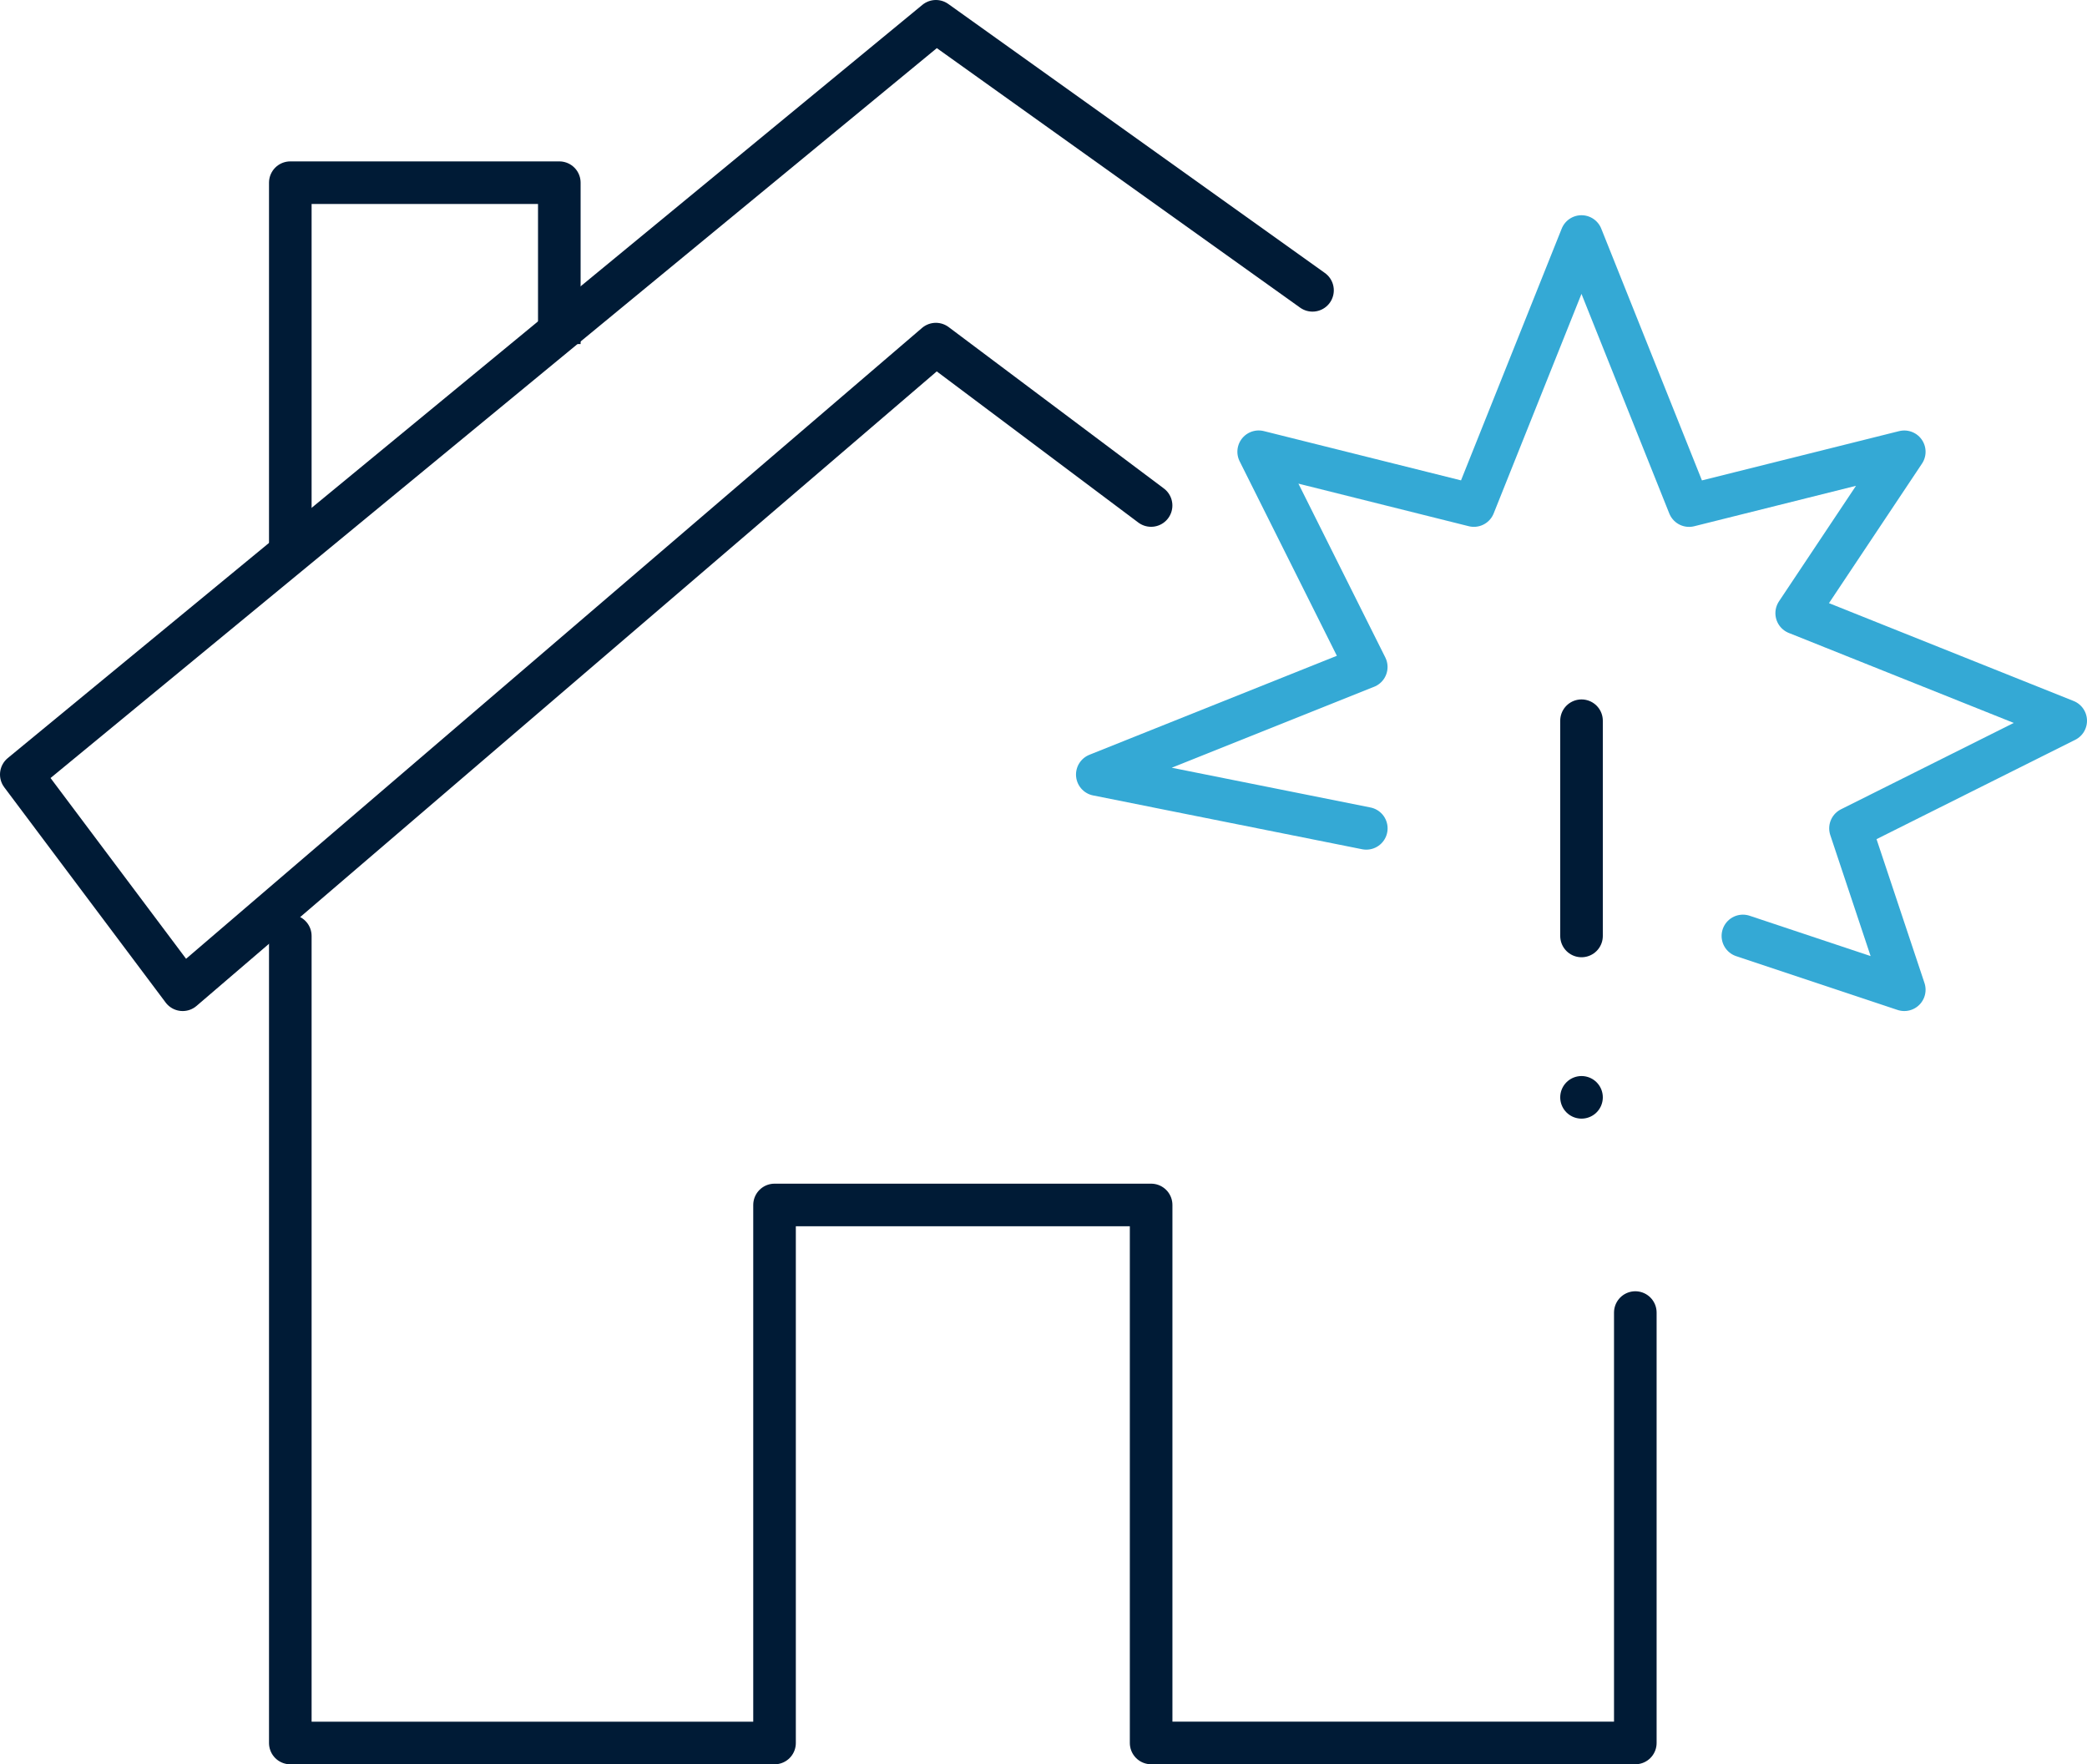
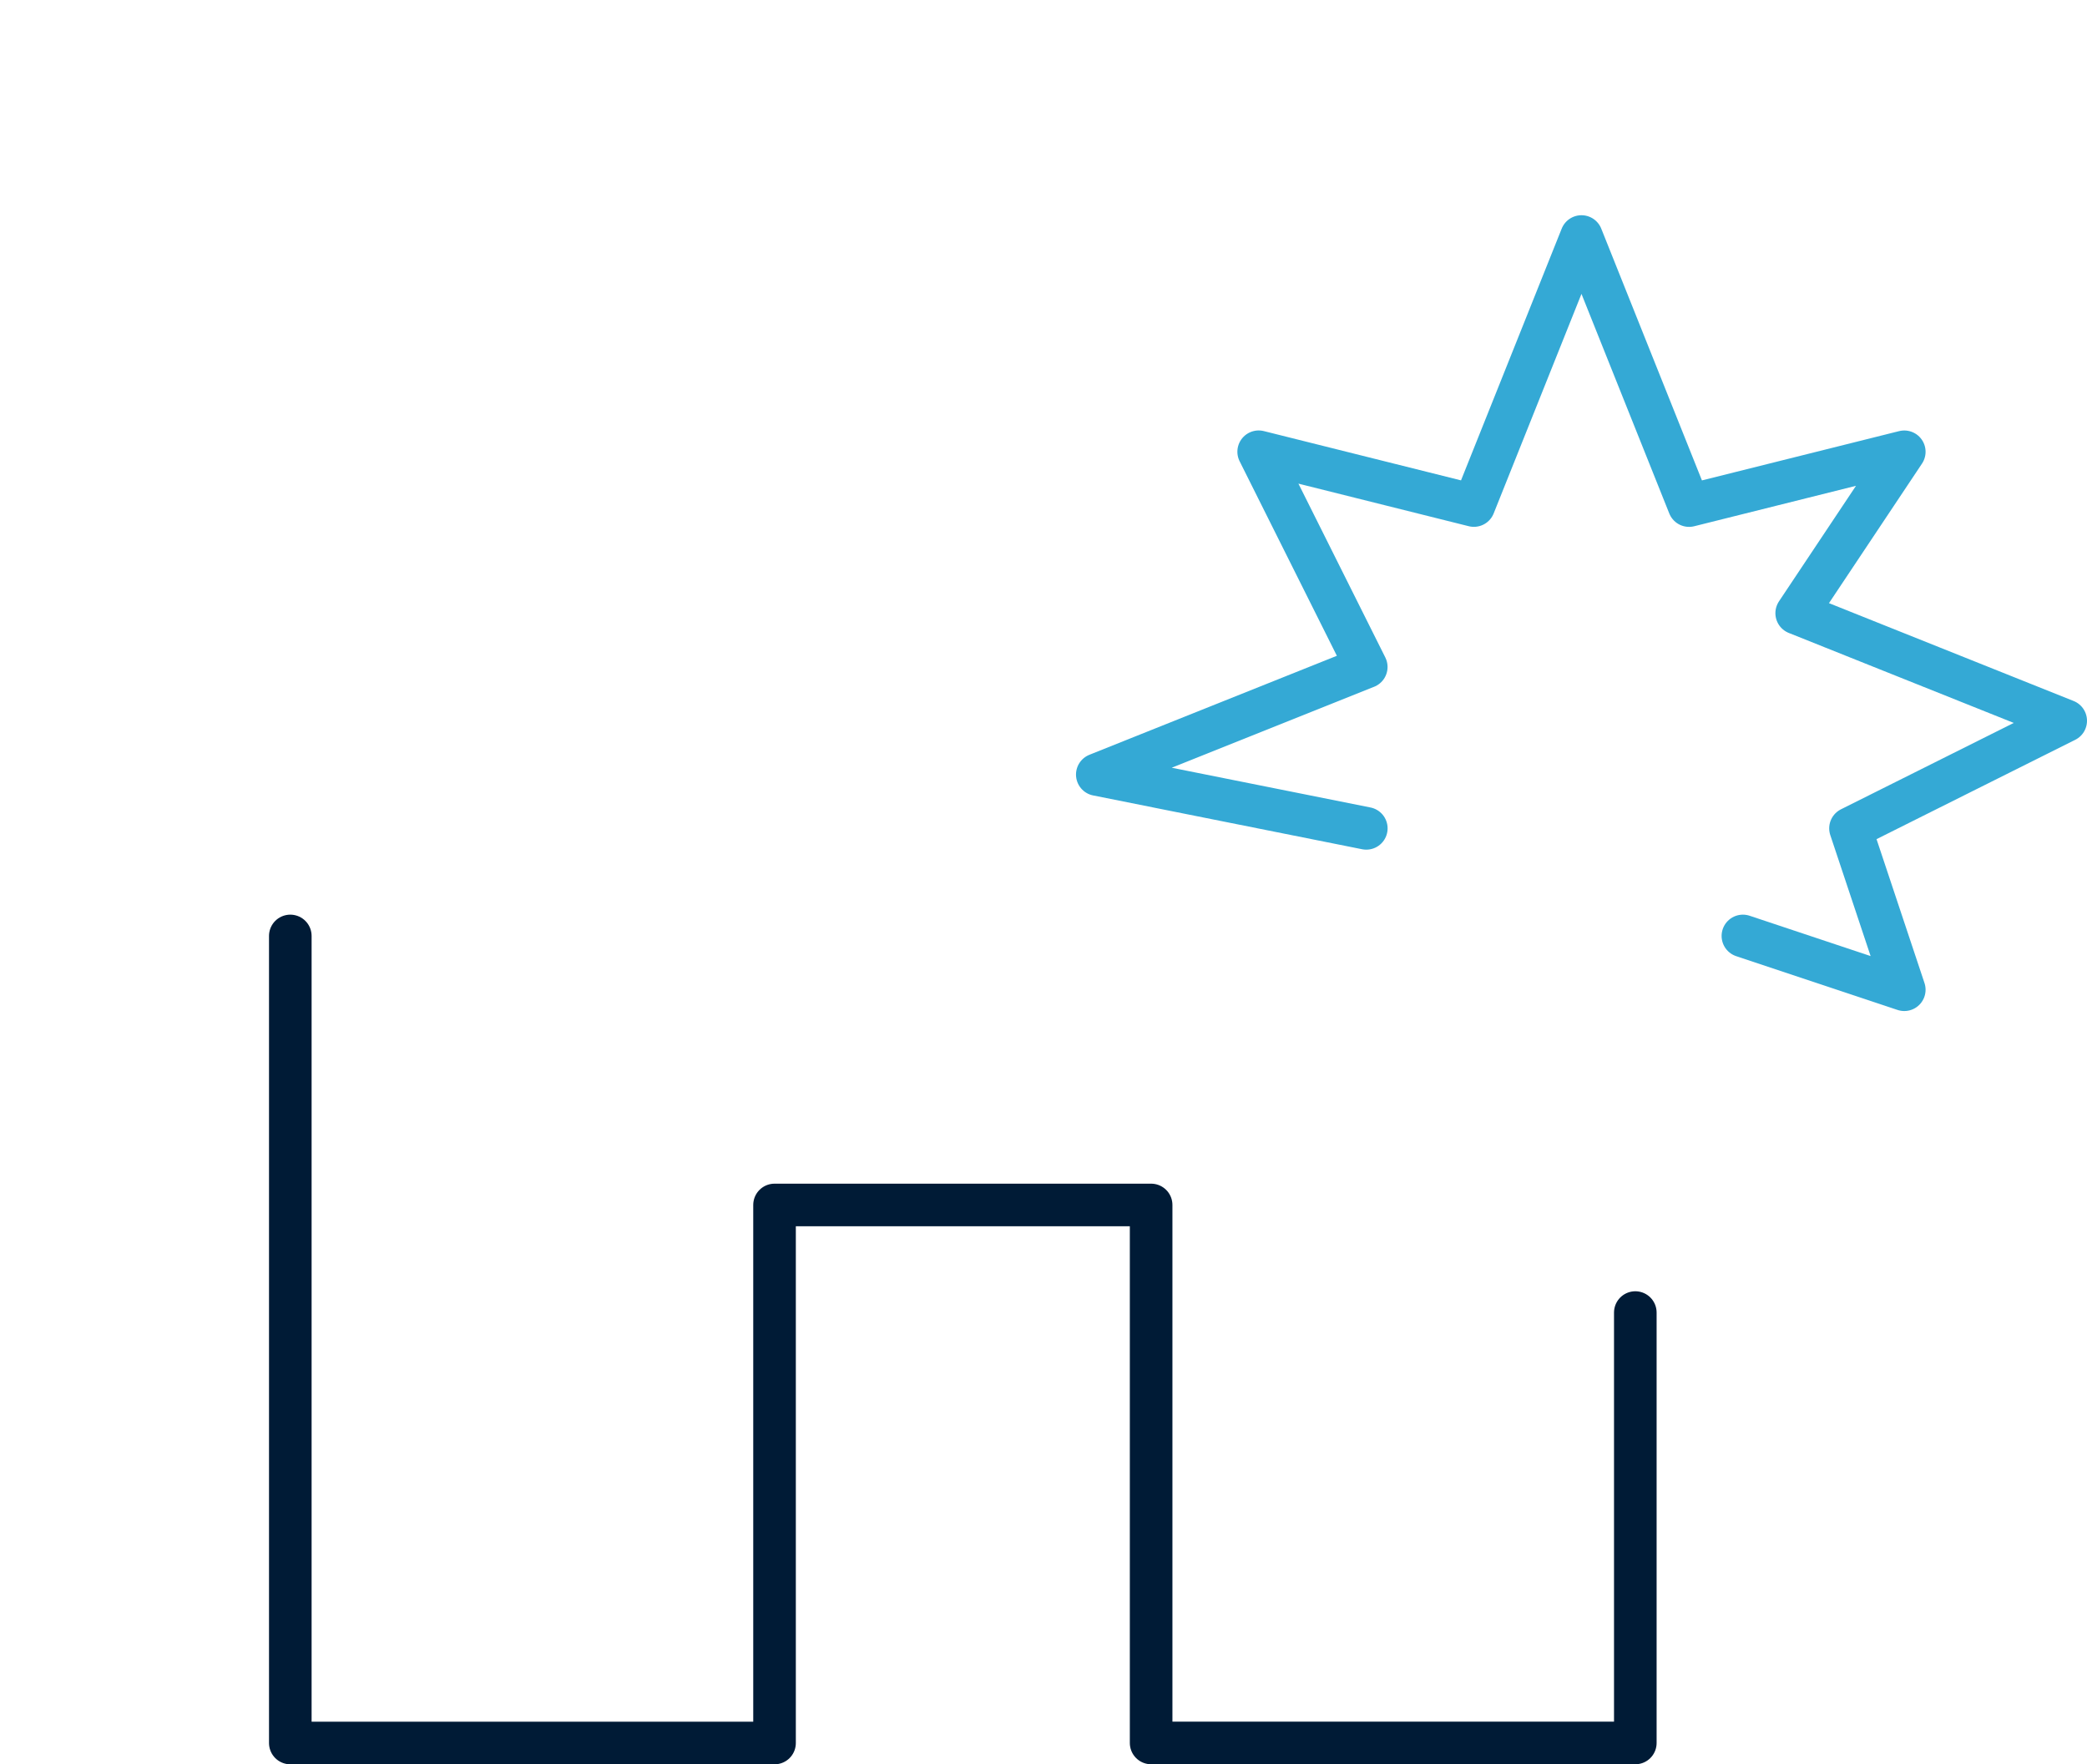
<svg xmlns="http://www.w3.org/2000/svg" width="49" height="41.421" viewBox="0 0 49 41.421">
  <g id="グループ_14543" data-name="グループ 14543" transform="translate(-170.5 -173.5)">
    <path id="パス_45675" data-name="パス 45675" d="M206.158,194.421l3.789,1.263-1.263-3.789,5.053-2.526-6.316-2.526,2.526-3.789-5.053,1.263L202.368,178l-2.526,6.316-5.053-1.263,2.526,5.053L191,190.632l6.316,1.263" transform="translate(5.263 1.053)" fill="none" stroke="#34a9d5" stroke-linecap="round" stroke-linejoin="round" stroke-width="1" />
-     <line id="線_909" data-name="線 909" y2="5.053" transform="translate(207.632 190.421)" fill="none" stroke="#001b36" stroke-linecap="round" stroke-linejoin="round" stroke-width="1" />
-     <line id="線_910" data-name="線 910" transform="translate(207.632 199.263)" fill="none" stroke="#001b36" stroke-linecap="round" stroke-linejoin="round" stroke-width="1" />
    <g id="グループ_14542" data-name="グループ 14542" transform="translate(171 174)">
      <g id="グループ_14541" data-name="グループ 14541">
        <path id="パス_45676" data-name="パス 45676" d="M207.579,199.842v10.105H196.211V197.316h-8.842v12.632H176V191" transform="translate(-169.684 -169.526)" fill="none" stroke="#001b36" stroke-linecap="round" stroke-linejoin="round" stroke-width="1" />
-         <path id="パス_45677" data-name="パス 45677" d="M197.526,185.368l-5.053-3.789-17.684,15.158L171,191.684,192.474,174l8.842,6.316" transform="translate(-171 -174)" fill="none" stroke="#001b36" stroke-linecap="round" stroke-linejoin="round" stroke-width="1" />
-         <path id="パス_45678" data-name="パス 45678" d="M182.316,180.789V177H176v8.842" transform="translate(-169.684 -173.211)" fill="none" stroke="#001b36" stroke-linejoin="round" stroke-width="1" />
      </g>
    </g>
  </g>
</svg>